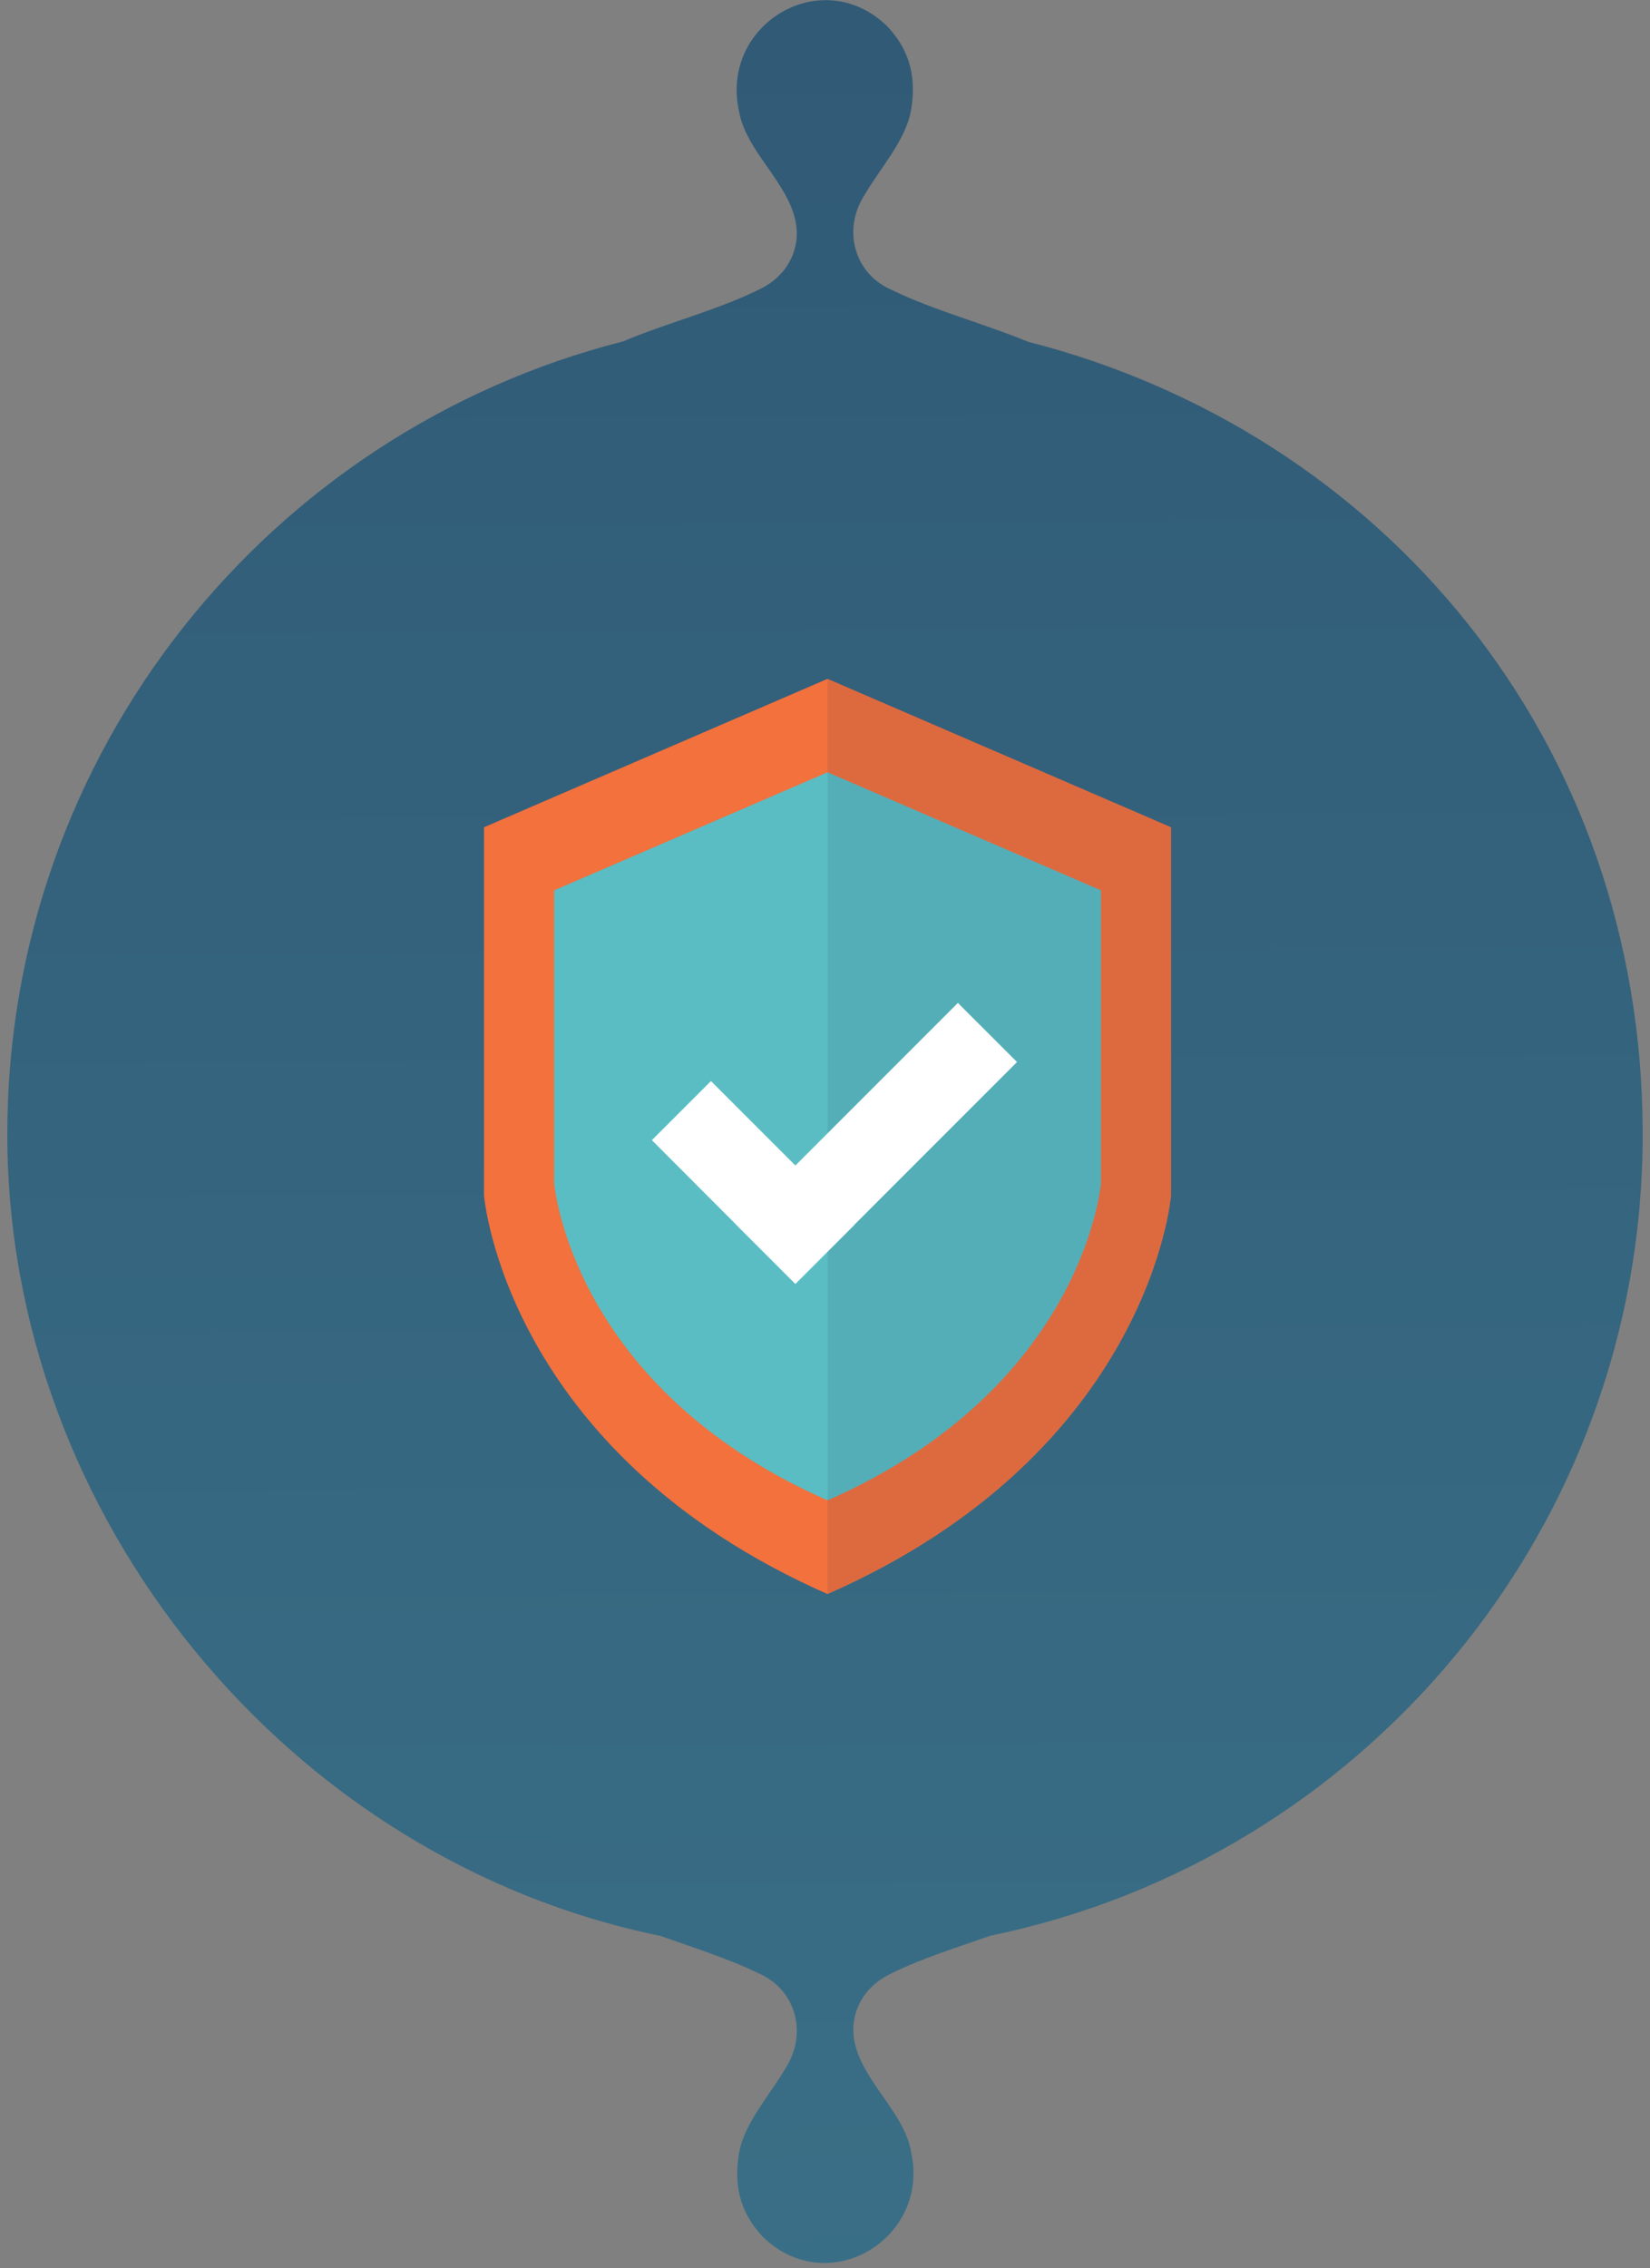
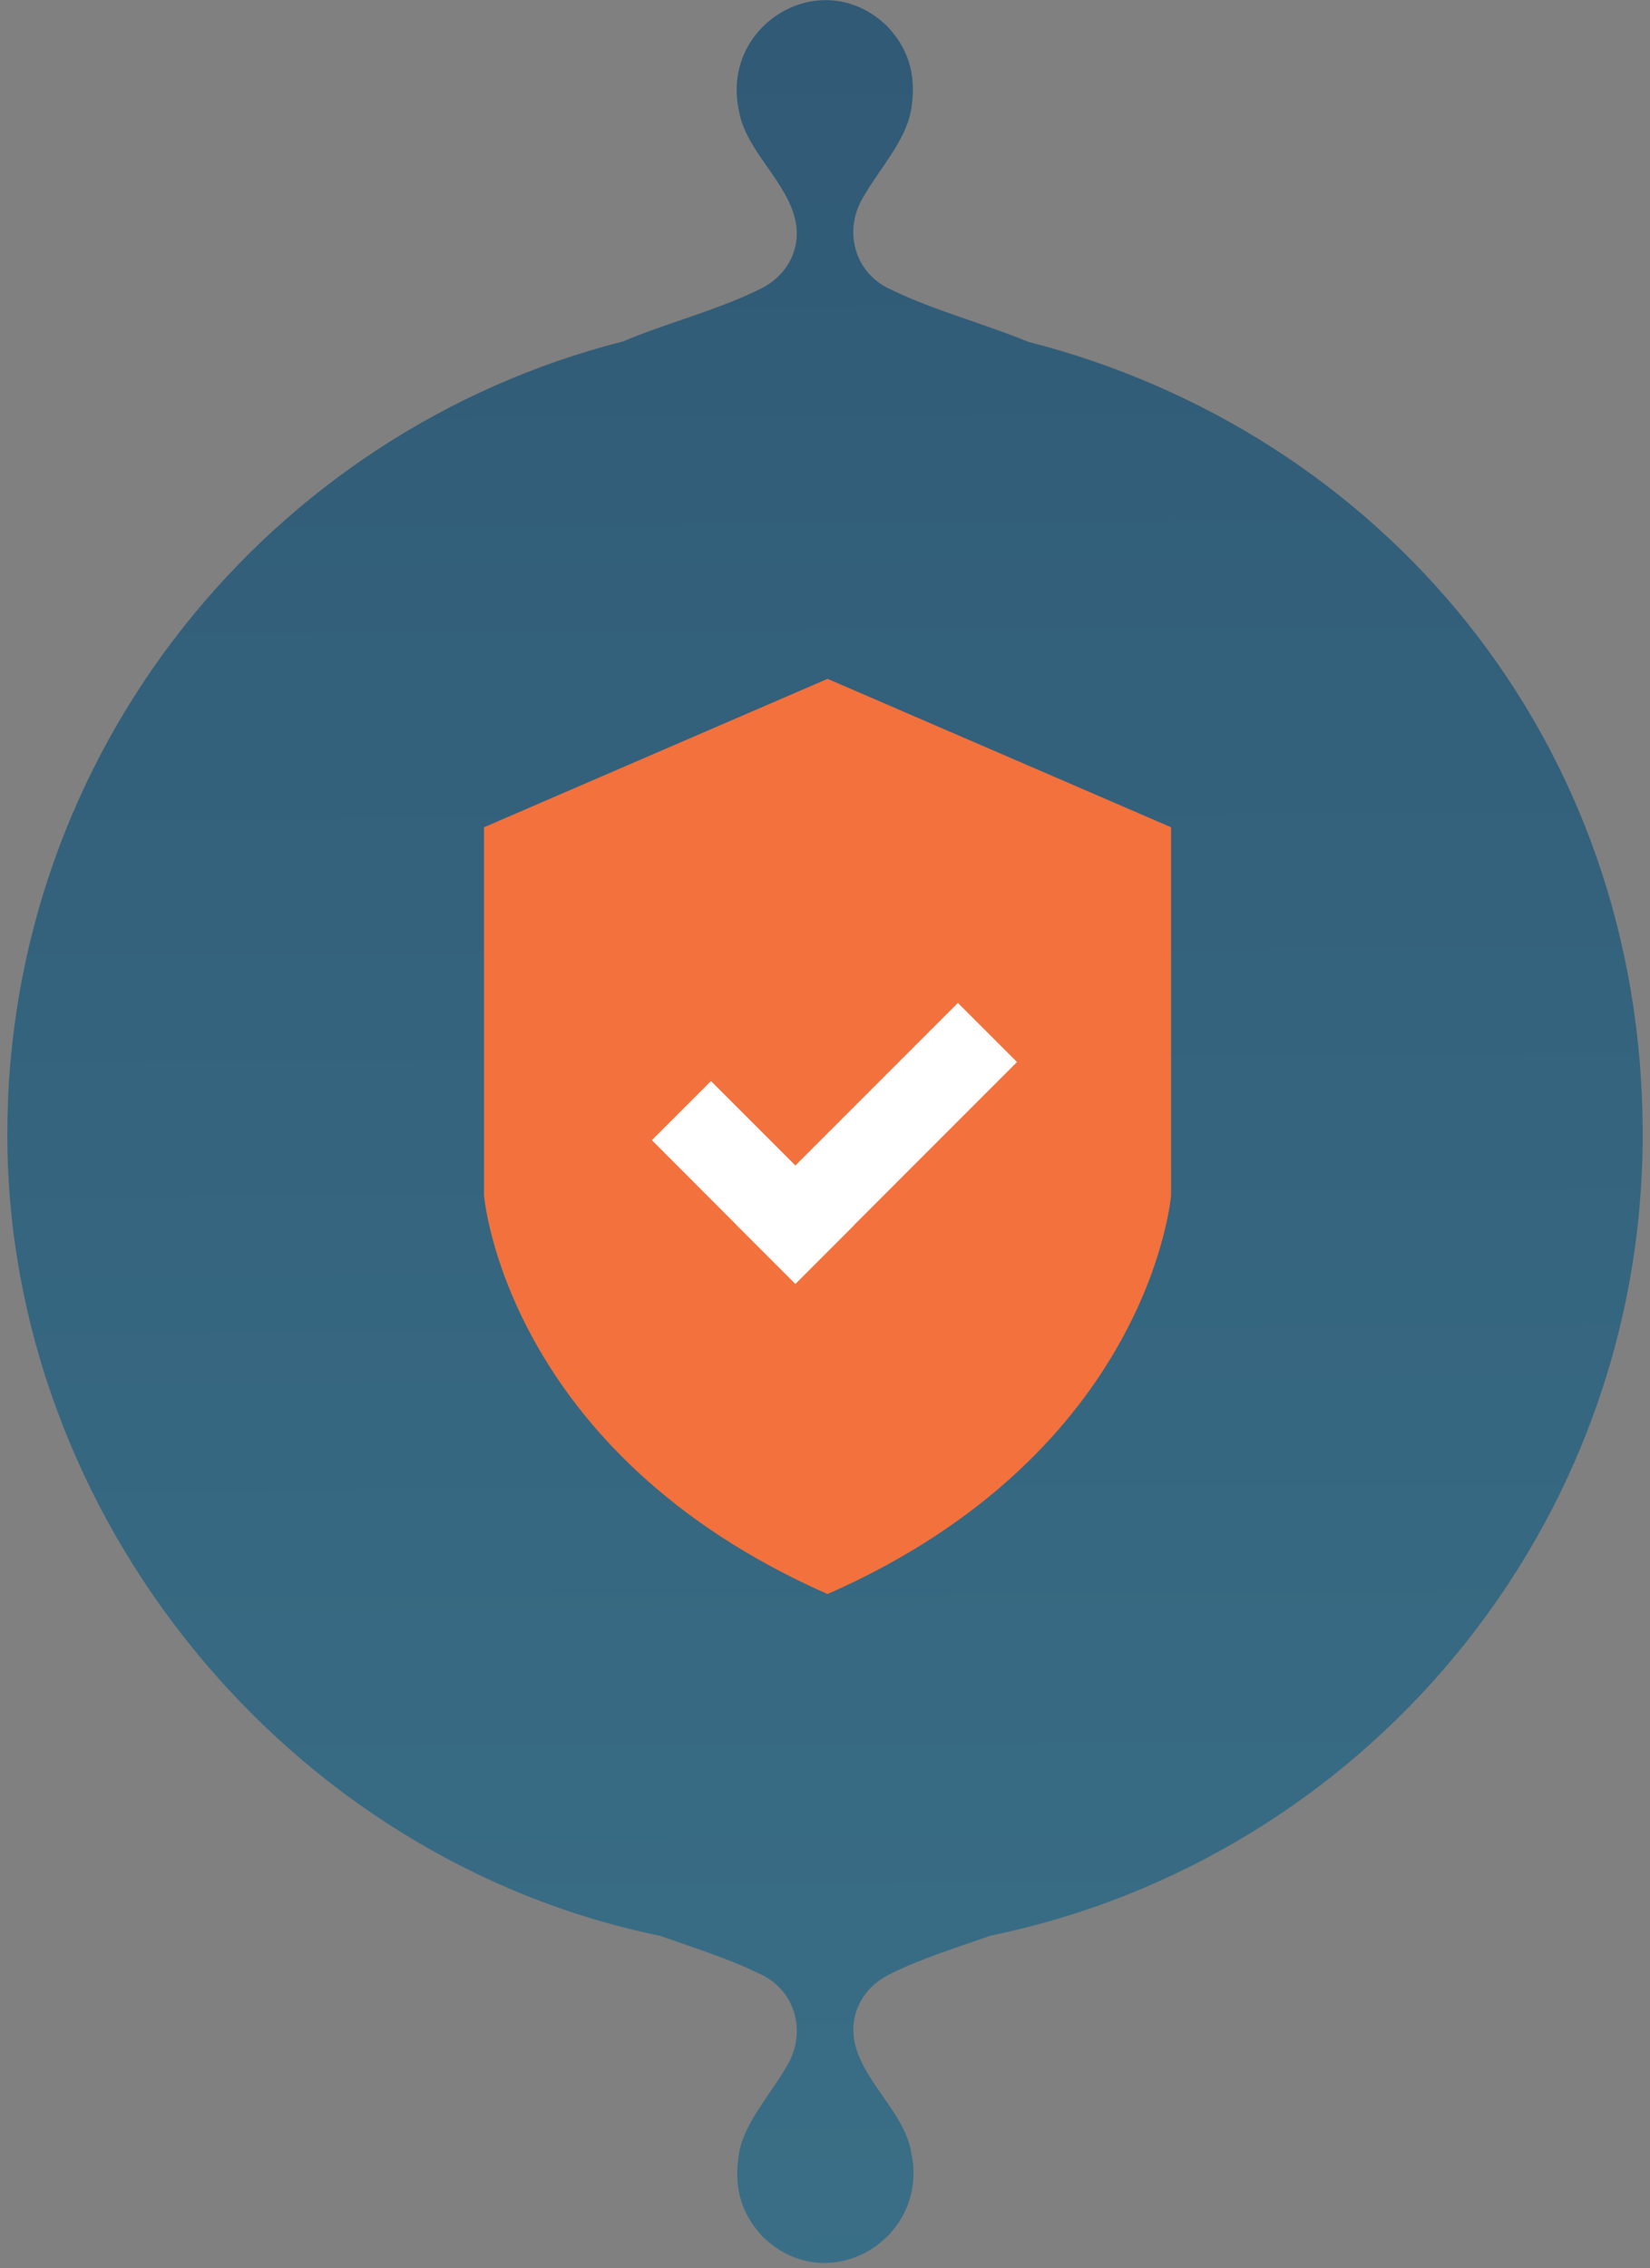
<svg xmlns="http://www.w3.org/2000/svg" width="139" height="191" viewBox="0 0 139 191" fill="none">
  <rect x="0" y="0" width="139" height="191" fill="#808080" stroke="none" />
  <g id="enter information">
    <path id="Vector" d="M75.145 166.154C77.645 164.914 80.625 163.993 83.435 163.003C114.805 156.553 138.385 128.794 138.385 95.523C138.385 62.254 116.365 36.373 86.585 28.773C83.115 27.323 78.565 26.104 75.145 24.424C71.955 23.064 70.955 19.354 72.815 16.444C74.105 14.213 76.255 11.883 76.735 9.353C77.195 6.743 76.775 4.404 74.795 2.264C69.275 -3.176 60.635 2.053 62.255 9.353C62.875 13.104 67.365 16.034 67.115 19.994C66.965 21.983 65.715 23.584 63.855 24.424C60.405 26.123 56.065 27.233 52.475 28.753C22.665 36.334 0.615 63.353 0.615 95.523C0.615 127.694 24.225 156.584 55.605 163.014C58.395 163.993 61.415 164.954 63.865 166.154C67.055 167.514 68.055 171.223 66.195 174.133C64.905 176.363 62.755 178.694 62.275 181.224C61.815 183.834 62.235 186.173 64.215 188.313C69.735 193.753 78.375 188.524 76.755 181.224C76.135 177.474 71.645 174.544 71.895 170.584C72.045 168.594 73.295 166.994 75.155 166.154H75.145Z" fill="url(#paint0_linear_260_3104)" />
    <g id="Group">
      <g id="Security">
        <path id="Vector_2" d="M69.715 57.163L40.775 69.663V100.664C40.775 100.664 42.485 122.244 69.715 134.234C96.945 122.254 98.655 100.664 98.655 100.664V69.663L69.715 57.163Z" fill="#F2713D" />
-         <path id="Vector_3" d="M69.715 65.034L46.685 74.974V99.633C46.685 99.633 48.045 116.804 69.715 126.344C91.385 116.804 92.745 99.633 92.745 99.633V74.974L69.715 65.034Z" fill="#5ABDC3" />
-         <path id="Vector_4" opacity="0.1" d="M98.655 100.654V69.654L69.715 57.154V134.224C96.945 122.244 98.655 100.654 98.655 100.654Z" fill="#1E2E54" />
      </g>
      <g id="Group_2">
        <path id="Vector_5" d="M85.515 89.433L80.685 84.614L67.005 98.303L59.895 91.194L55.075 96.013L62.185 103.124L62.165 103.134L66.985 107.954L67.005 107.944L67.015 107.954L71.835 103.134L71.825 103.124L85.515 89.433Z" fill="white" />
        <path id="Vector_6" d="M67.015 108.114H67.005L66.915 108.034L62.015 103.134H62.025L54.915 96.013L59.895 91.034L67.005 98.144L80.695 84.454L85.675 89.433L71.985 103.124L71.915 103.214L67.015 108.114ZM66.995 107.794H67.005L71.675 103.134L71.745 103.044L85.355 89.433L80.695 84.774L67.005 98.464L59.895 91.353L55.235 96.013L62.345 103.124H62.335L66.995 107.794Z" fill="white" />
      </g>
    </g>
  </g>
  <defs>
    <linearGradient id="paint0_linear_260_3104" x1="73.705" y1="896.384" x2="66.925" y2="-393.407" gradientUnits="userSpaceOnUse">
      <stop stop-color="#5ABDC3" />
      <stop offset="1" stop-color="#1E2E54" />
    </linearGradient>
  </defs>
</svg>